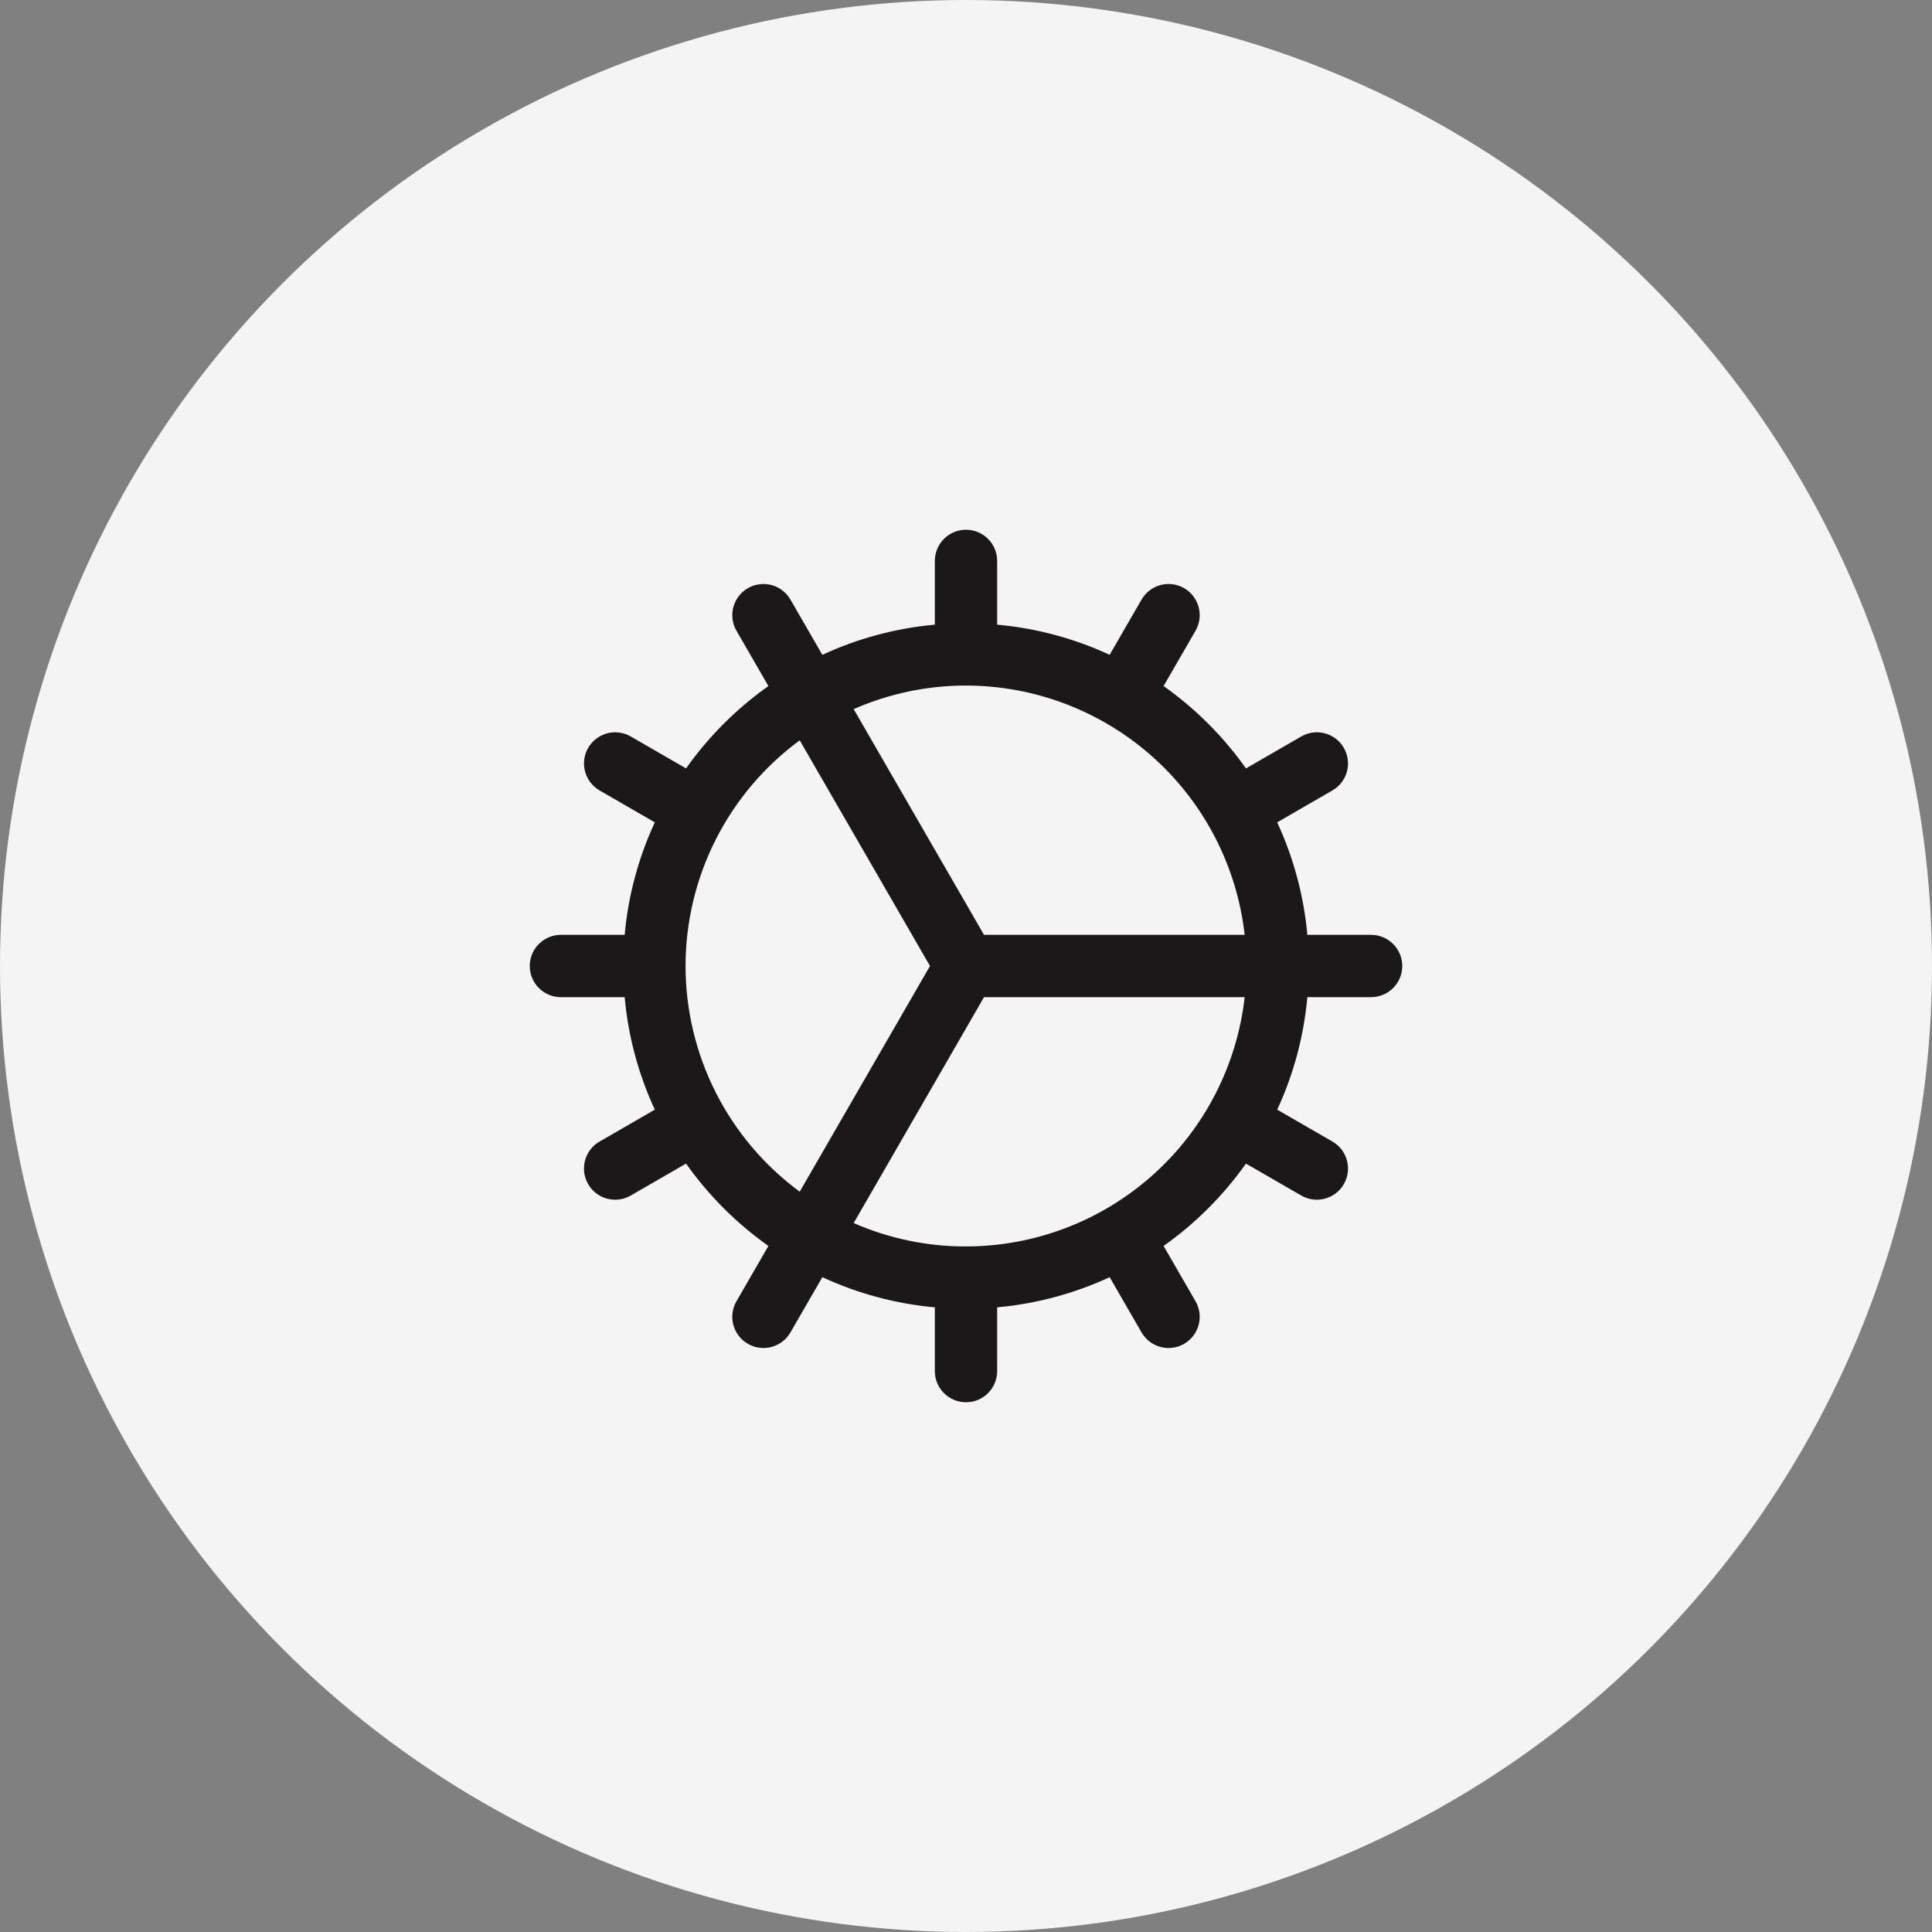
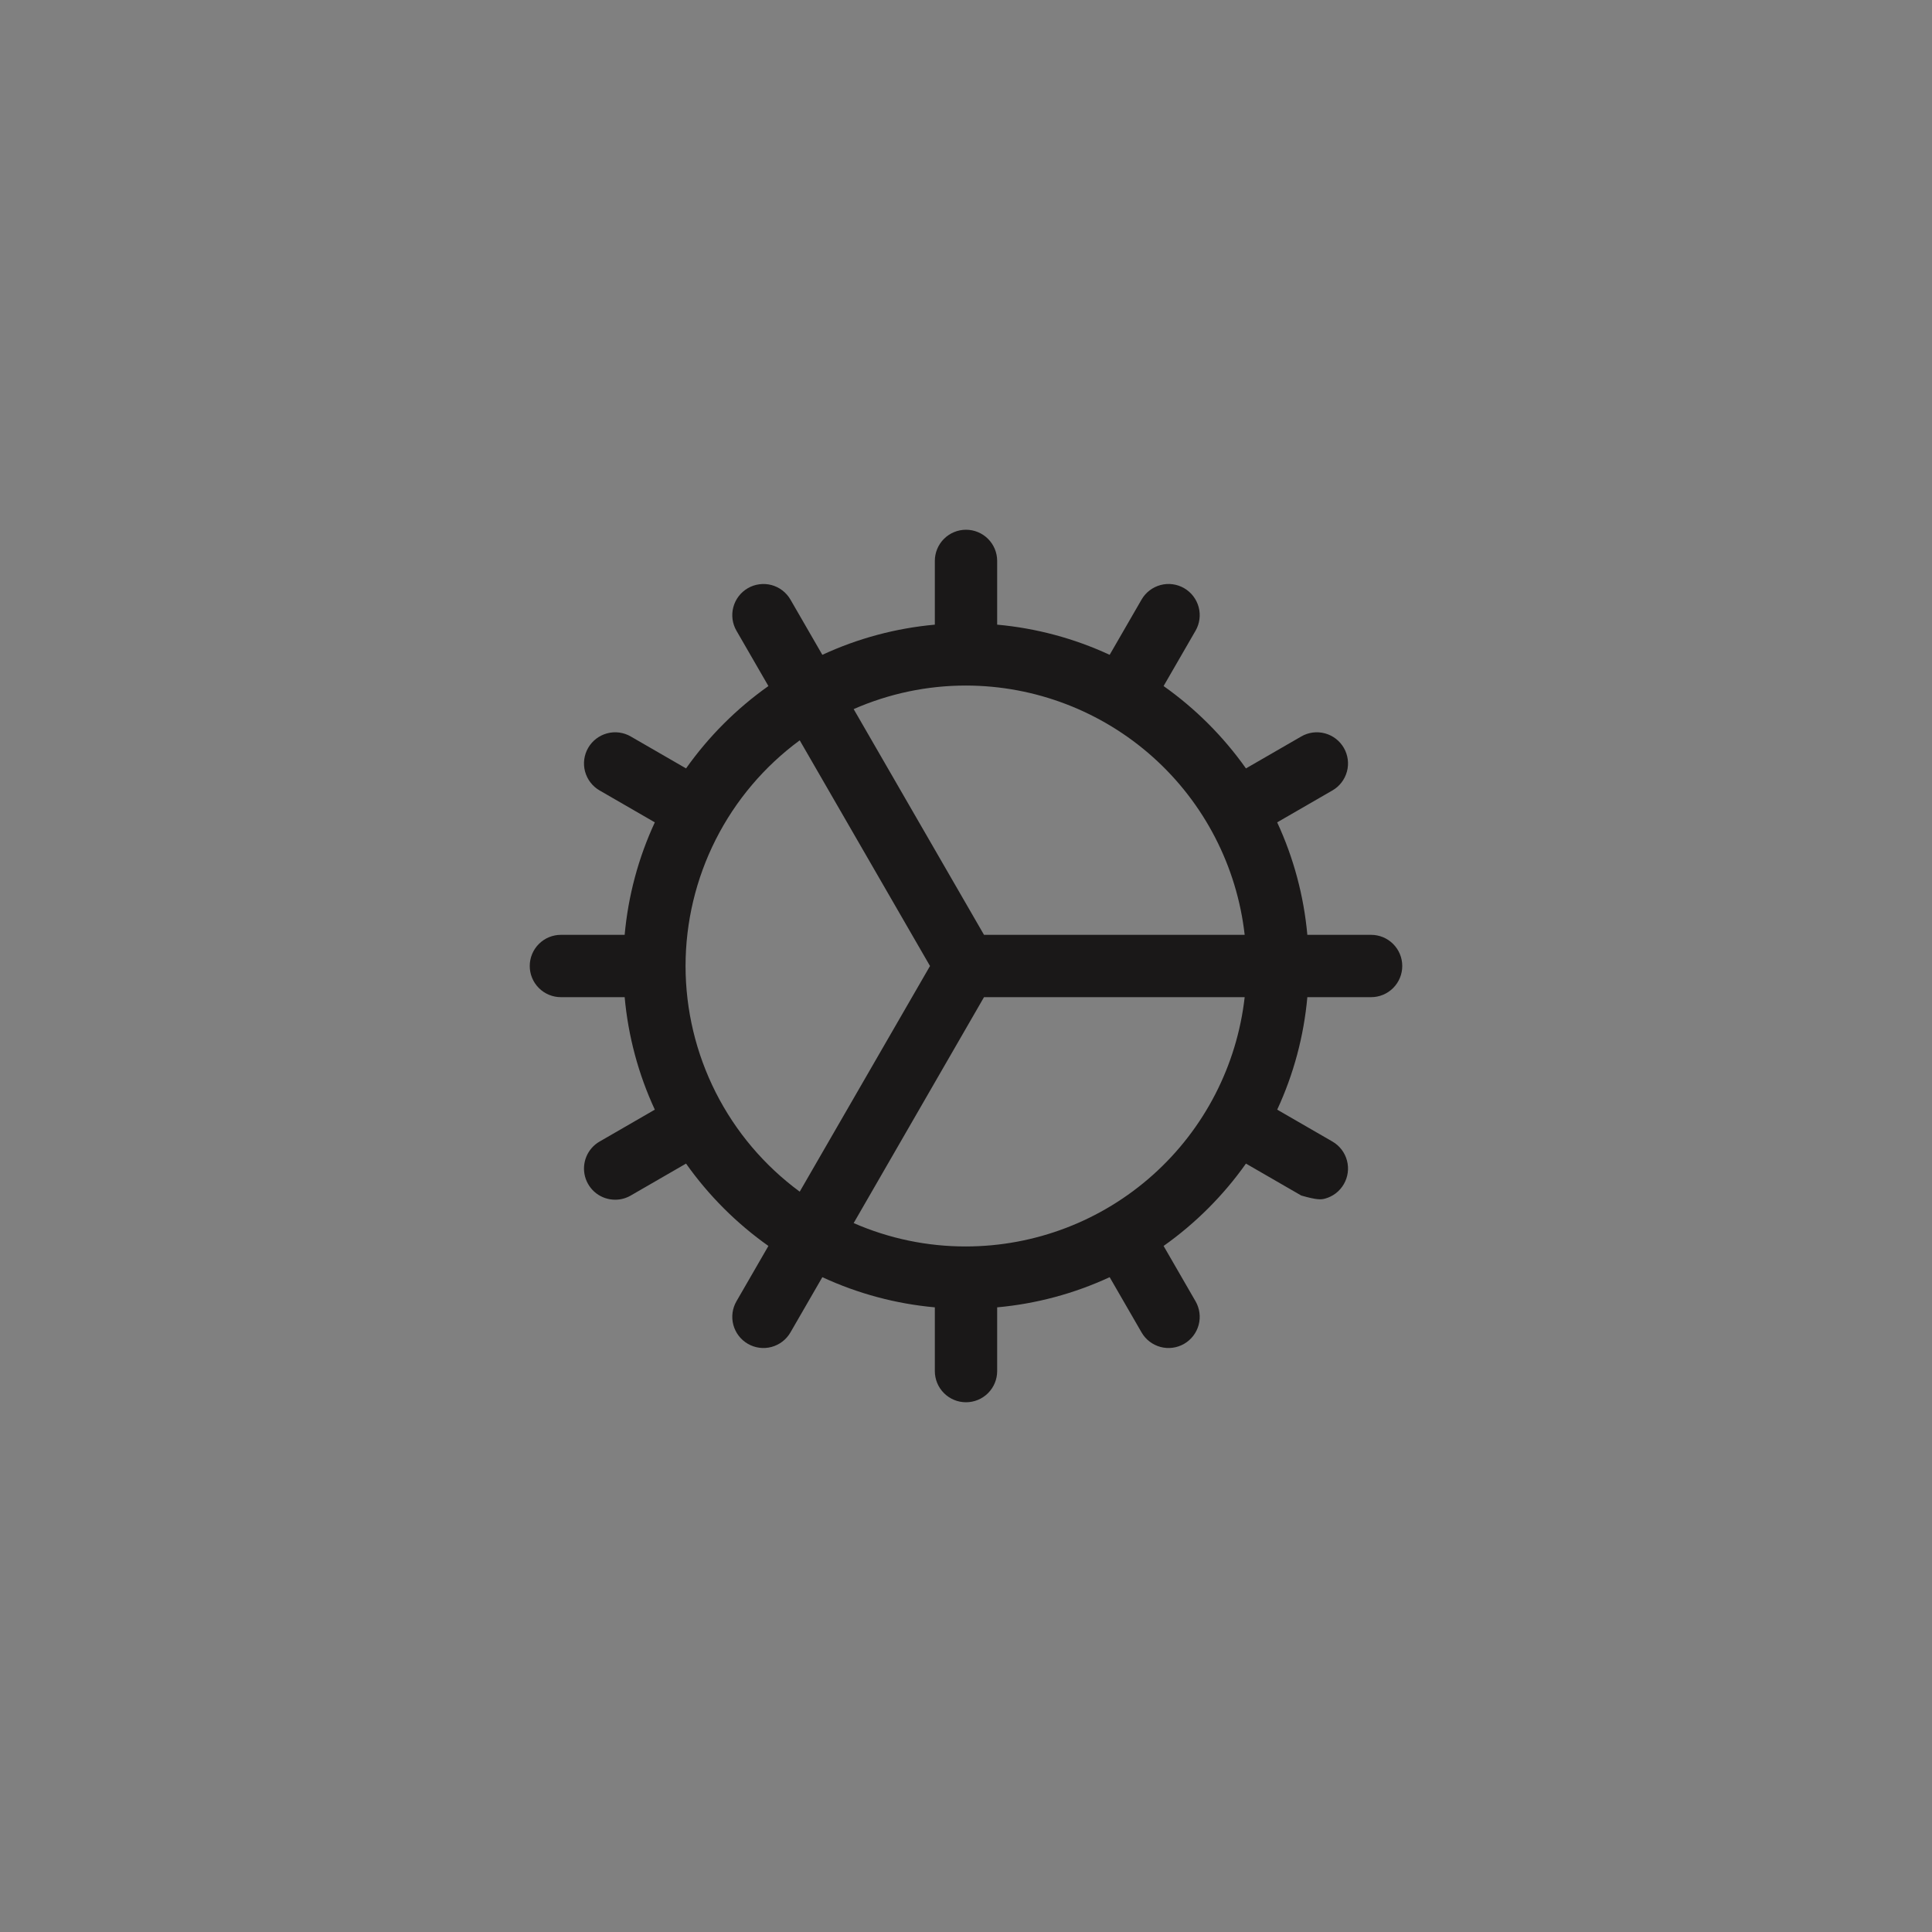
<svg xmlns="http://www.w3.org/2000/svg" width="62" height="62" viewBox="0 0 62 62" fill="none">
  <rect x="0" y="0" width="62" height="62" fill="#808080" stroke="none" />
-   <circle cx="31" cy="31" r="31" fill="#F4F4F4" />
-   <path d="M44 30H41.954C41.841 28.75 41.514 27.529 40.986 26.39L42.759 25.366C42.989 25.234 43.156 25.015 43.225 24.759C43.294 24.503 43.258 24.23 43.125 24C42.992 23.77 42.774 23.603 42.518 23.534C42.261 23.465 41.989 23.501 41.759 23.634L39.984 24.659C39.259 23.635 38.365 22.741 37.341 22.016L38.366 20.241C38.499 20.012 38.535 19.738 38.466 19.482C38.397 19.226 38.23 19.008 38 18.875C37.77 18.742 37.497 18.706 37.241 18.775C36.985 18.844 36.766 19.012 36.634 19.241L35.61 21.014C34.471 20.486 33.25 20.159 32 20.046V18C32 17.735 31.895 17.48 31.707 17.293C31.52 17.105 31.265 17 31 17C30.735 17 30.48 17.105 30.293 17.293C30.105 17.48 30 17.735 30 18V20.046C28.75 20.159 27.529 20.486 26.39 21.014L25.366 19.241C25.301 19.128 25.213 19.028 25.109 18.948C25.005 18.868 24.886 18.809 24.759 18.775C24.632 18.741 24.5 18.733 24.37 18.75C24.239 18.767 24.114 18.809 24 18.875C23.77 19.008 23.603 19.226 23.534 19.482C23.465 19.738 23.501 20.012 23.634 20.241L24.659 22.016C23.635 22.741 22.741 23.635 22.016 24.659L20.241 23.634C20.012 23.501 19.738 23.465 19.482 23.534C19.226 23.603 19.008 23.77 18.875 24C18.742 24.23 18.706 24.503 18.775 24.759C18.844 25.015 19.012 25.234 19.241 25.366L21.014 26.39C20.486 27.529 20.159 28.75 20.046 30H18C17.735 30 17.48 30.105 17.293 30.293C17.105 30.48 17 30.735 17 31C17 31.265 17.105 31.52 17.293 31.707C17.48 31.895 17.735 32 18 32H20.046C20.159 33.25 20.486 34.471 21.014 35.61L19.241 36.634C19.05 36.744 18.901 36.914 18.817 37.117C18.733 37.321 18.718 37.546 18.775 37.759C18.832 37.971 18.957 38.159 19.132 38.294C19.307 38.428 19.521 38.5 19.741 38.5C19.917 38.501 20.089 38.454 20.241 38.366L22.016 37.341C22.741 38.365 23.635 39.259 24.659 39.984L23.634 41.759C23.501 41.989 23.465 42.261 23.534 42.518C23.603 42.774 23.77 42.992 24 43.125C24.23 43.258 24.503 43.294 24.759 43.225C25.015 43.156 25.234 42.989 25.366 42.759L26.39 40.986C27.529 41.514 28.75 41.841 30 41.954V44C30 44.265 30.105 44.52 30.293 44.707C30.48 44.895 30.735 45 31 45C31.265 45 31.52 44.895 31.707 44.707C31.895 44.52 32 44.265 32 44V41.954C33.25 41.841 34.471 41.514 35.61 40.986L36.634 42.759C36.766 42.989 36.985 43.156 37.241 43.225C37.497 43.294 37.77 43.258 38 43.125C38.23 42.992 38.397 42.774 38.466 42.518C38.535 42.261 38.499 41.989 38.366 41.759L37.341 39.984C38.365 39.259 39.259 38.365 39.984 37.341L41.759 38.366C41.873 38.432 41.998 38.475 42.128 38.492C42.258 38.509 42.391 38.5 42.518 38.466C42.645 38.432 42.764 38.373 42.868 38.294C42.972 38.214 43.059 38.114 43.125 38C43.258 37.77 43.294 37.498 43.225 37.241C43.157 36.985 42.99 36.767 42.76 36.634L40.987 35.61C41.515 34.471 41.842 33.25 41.954 32H44C44.265 32 44.52 31.895 44.707 31.707C44.895 31.52 45 31.265 45 31C45 30.735 44.895 30.48 44.707 30.293C44.52 30.105 44.265 30 44 30ZM31 22C33.213 22.003 35.347 22.82 36.997 24.295C38.646 25.77 39.694 27.801 39.943 30H31.578L27.395 22.756C28.531 22.257 29.759 21.999 31 22ZM22 31C22.001 29.59 22.333 28.2 22.969 26.942C23.605 25.684 24.529 24.593 25.664 23.758L29.845 31L25.664 38.242C24.529 37.407 23.605 36.316 22.969 35.058C22.333 33.8 22.001 32.41 22 31ZM31 40C29.759 40.003 28.532 39.747 27.395 39.25L31.578 32H39.943C39.694 34.199 38.646 36.23 36.997 37.705C35.347 39.181 33.213 39.997 31 40Z" fill="#1A1818" />
+   <path d="M44 30H41.954C41.841 28.75 41.514 27.529 40.986 26.39L42.759 25.366C42.989 25.234 43.156 25.015 43.225 24.759C43.294 24.503 43.258 24.23 43.125 24C42.992 23.77 42.774 23.603 42.518 23.534C42.261 23.465 41.989 23.501 41.759 23.634L39.984 24.659C39.259 23.635 38.365 22.741 37.341 22.016L38.366 20.241C38.499 20.012 38.535 19.738 38.466 19.482C38.397 19.226 38.23 19.008 38 18.875C37.77 18.742 37.497 18.706 37.241 18.775C36.985 18.844 36.766 19.012 36.634 19.241L35.61 21.014C34.471 20.486 33.25 20.159 32 20.046V18C32 17.735 31.895 17.48 31.707 17.293C31.52 17.105 31.265 17 31 17C30.735 17 30.48 17.105 30.293 17.293C30.105 17.48 30 17.735 30 18V20.046C28.75 20.159 27.529 20.486 26.39 21.014L25.366 19.241C25.301 19.128 25.213 19.028 25.109 18.948C25.005 18.868 24.886 18.809 24.759 18.775C24.632 18.741 24.5 18.733 24.37 18.75C24.239 18.767 24.114 18.809 24 18.875C23.77 19.008 23.603 19.226 23.534 19.482C23.465 19.738 23.501 20.012 23.634 20.241L24.659 22.016C23.635 22.741 22.741 23.635 22.016 24.659L20.241 23.634C20.012 23.501 19.738 23.465 19.482 23.534C19.226 23.603 19.008 23.77 18.875 24C18.742 24.23 18.706 24.503 18.775 24.759C18.844 25.015 19.012 25.234 19.241 25.366L21.014 26.39C20.486 27.529 20.159 28.75 20.046 30H18C17.735 30 17.48 30.105 17.293 30.293C17.105 30.48 17 30.735 17 31C17 31.265 17.105 31.52 17.293 31.707C17.48 31.895 17.735 32 18 32H20.046C20.159 33.25 20.486 34.471 21.014 35.61L19.241 36.634C19.05 36.744 18.901 36.914 18.817 37.117C18.733 37.321 18.718 37.546 18.775 37.759C18.832 37.971 18.957 38.159 19.132 38.294C19.307 38.428 19.521 38.5 19.741 38.5C19.917 38.501 20.089 38.454 20.241 38.366L22.016 37.341C22.741 38.365 23.635 39.259 24.659 39.984L23.634 41.759C23.501 41.989 23.465 42.261 23.534 42.518C23.603 42.774 23.77 42.992 24 43.125C24.23 43.258 24.503 43.294 24.759 43.225C25.015 43.156 25.234 42.989 25.366 42.759L26.39 40.986C27.529 41.514 28.75 41.841 30 41.954V44C30 44.265 30.105 44.52 30.293 44.707C30.48 44.895 30.735 45 31 45C31.265 45 31.52 44.895 31.707 44.707C31.895 44.52 32 44.265 32 44V41.954C33.25 41.841 34.471 41.514 35.61 40.986L36.634 42.759C36.766 42.989 36.985 43.156 37.241 43.225C37.497 43.294 37.77 43.258 38 43.125C38.23 42.992 38.397 42.774 38.466 42.518C38.535 42.261 38.499 41.989 38.366 41.759L37.341 39.984C38.365 39.259 39.259 38.365 39.984 37.341L41.759 38.366C42.258 38.509 42.391 38.5 42.518 38.466C42.645 38.432 42.764 38.373 42.868 38.294C42.972 38.214 43.059 38.114 43.125 38C43.258 37.77 43.294 37.498 43.225 37.241C43.157 36.985 42.99 36.767 42.76 36.634L40.987 35.61C41.515 34.471 41.842 33.25 41.954 32H44C44.265 32 44.52 31.895 44.707 31.707C44.895 31.52 45 31.265 45 31C45 30.735 44.895 30.48 44.707 30.293C44.52 30.105 44.265 30 44 30ZM31 22C33.213 22.003 35.347 22.82 36.997 24.295C38.646 25.77 39.694 27.801 39.943 30H31.578L27.395 22.756C28.531 22.257 29.759 21.999 31 22ZM22 31C22.001 29.59 22.333 28.2 22.969 26.942C23.605 25.684 24.529 24.593 25.664 23.758L29.845 31L25.664 38.242C24.529 37.407 23.605 36.316 22.969 35.058C22.333 33.8 22.001 32.41 22 31ZM31 40C29.759 40.003 28.532 39.747 27.395 39.25L31.578 32H39.943C39.694 34.199 38.646 36.23 36.997 37.705C35.347 39.181 33.213 39.997 31 40Z" fill="#1A1818" />
</svg>